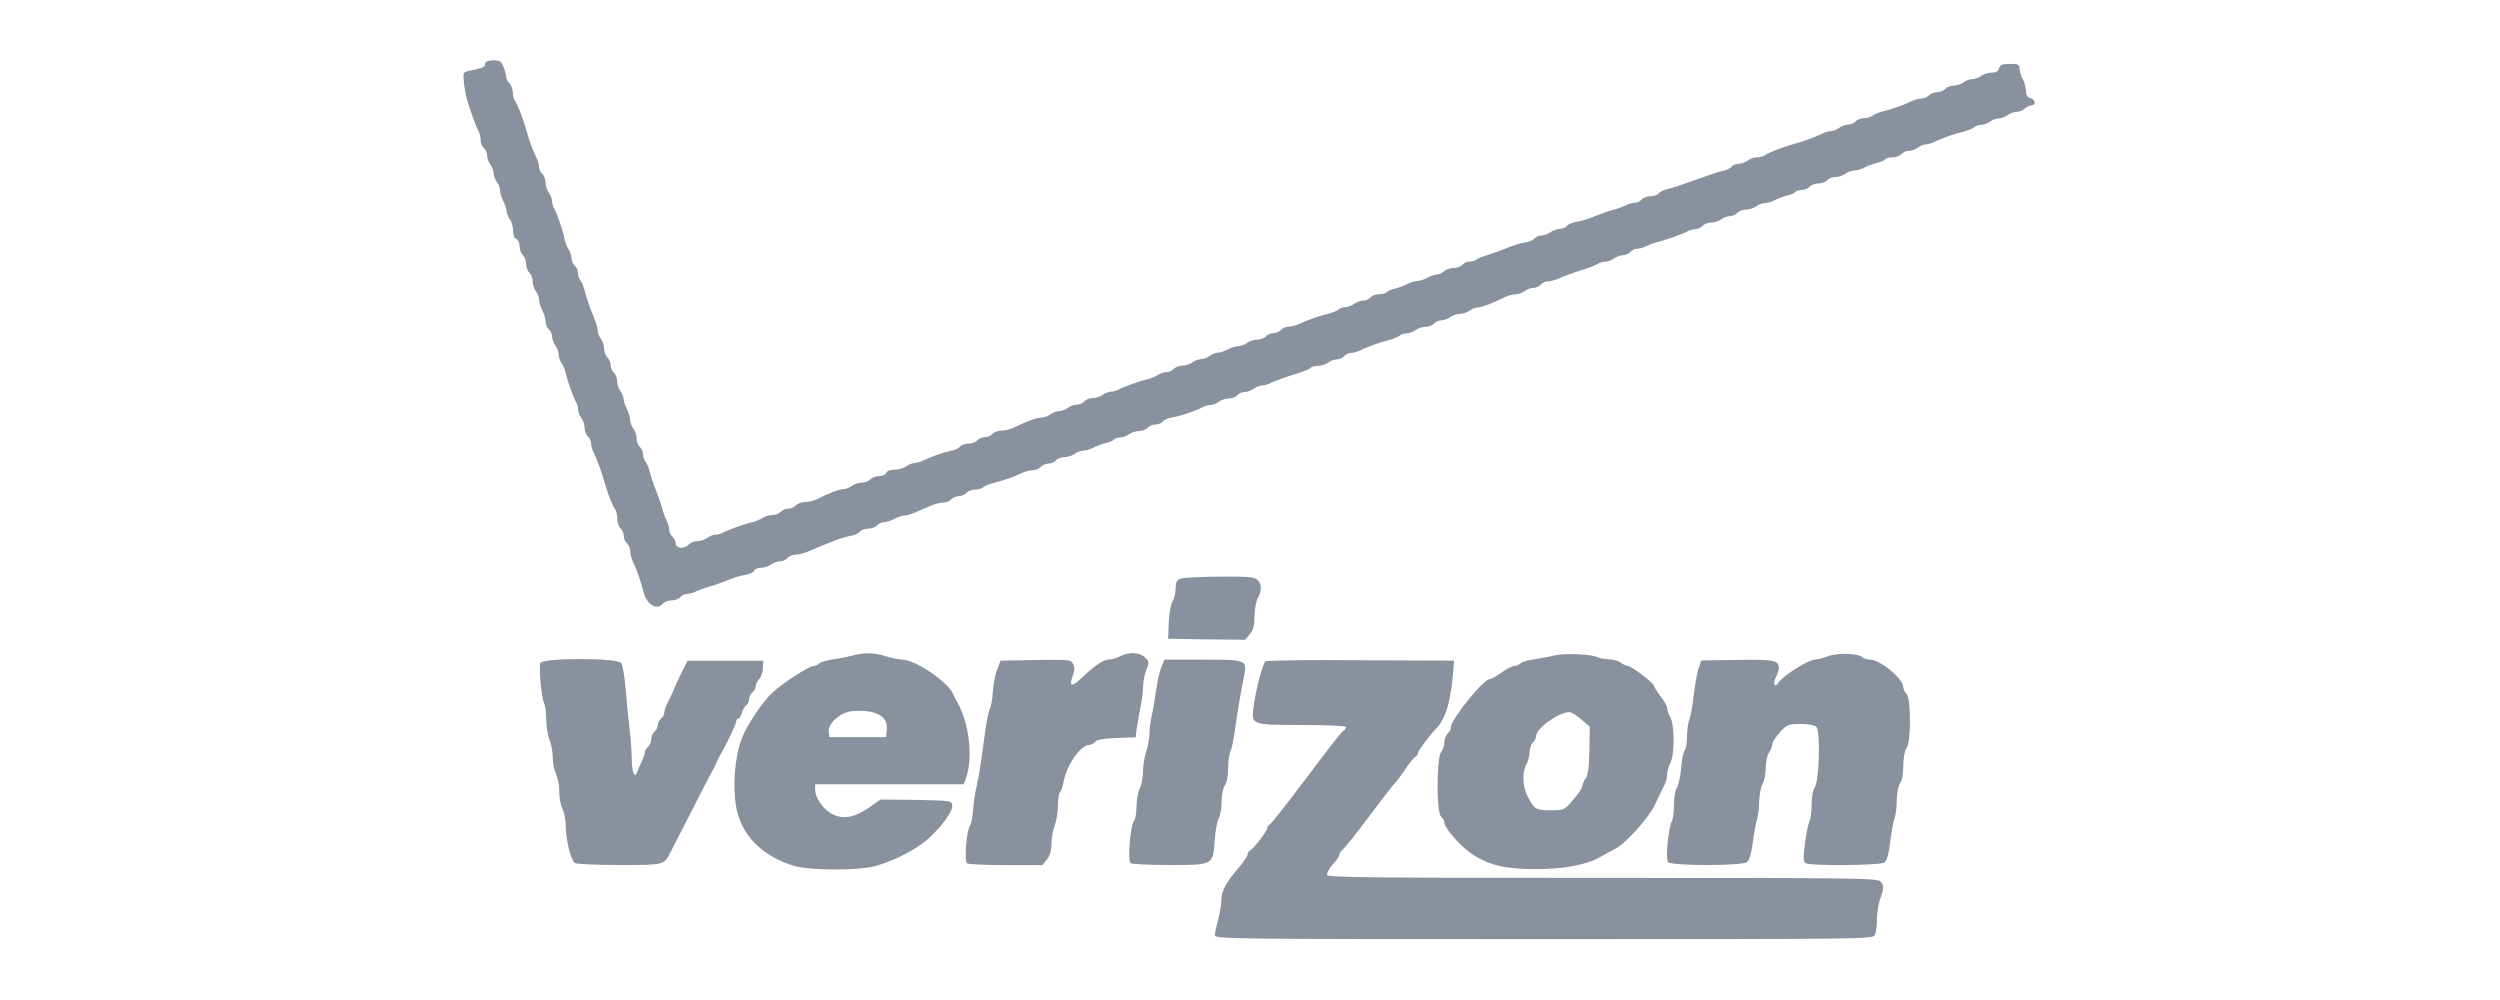
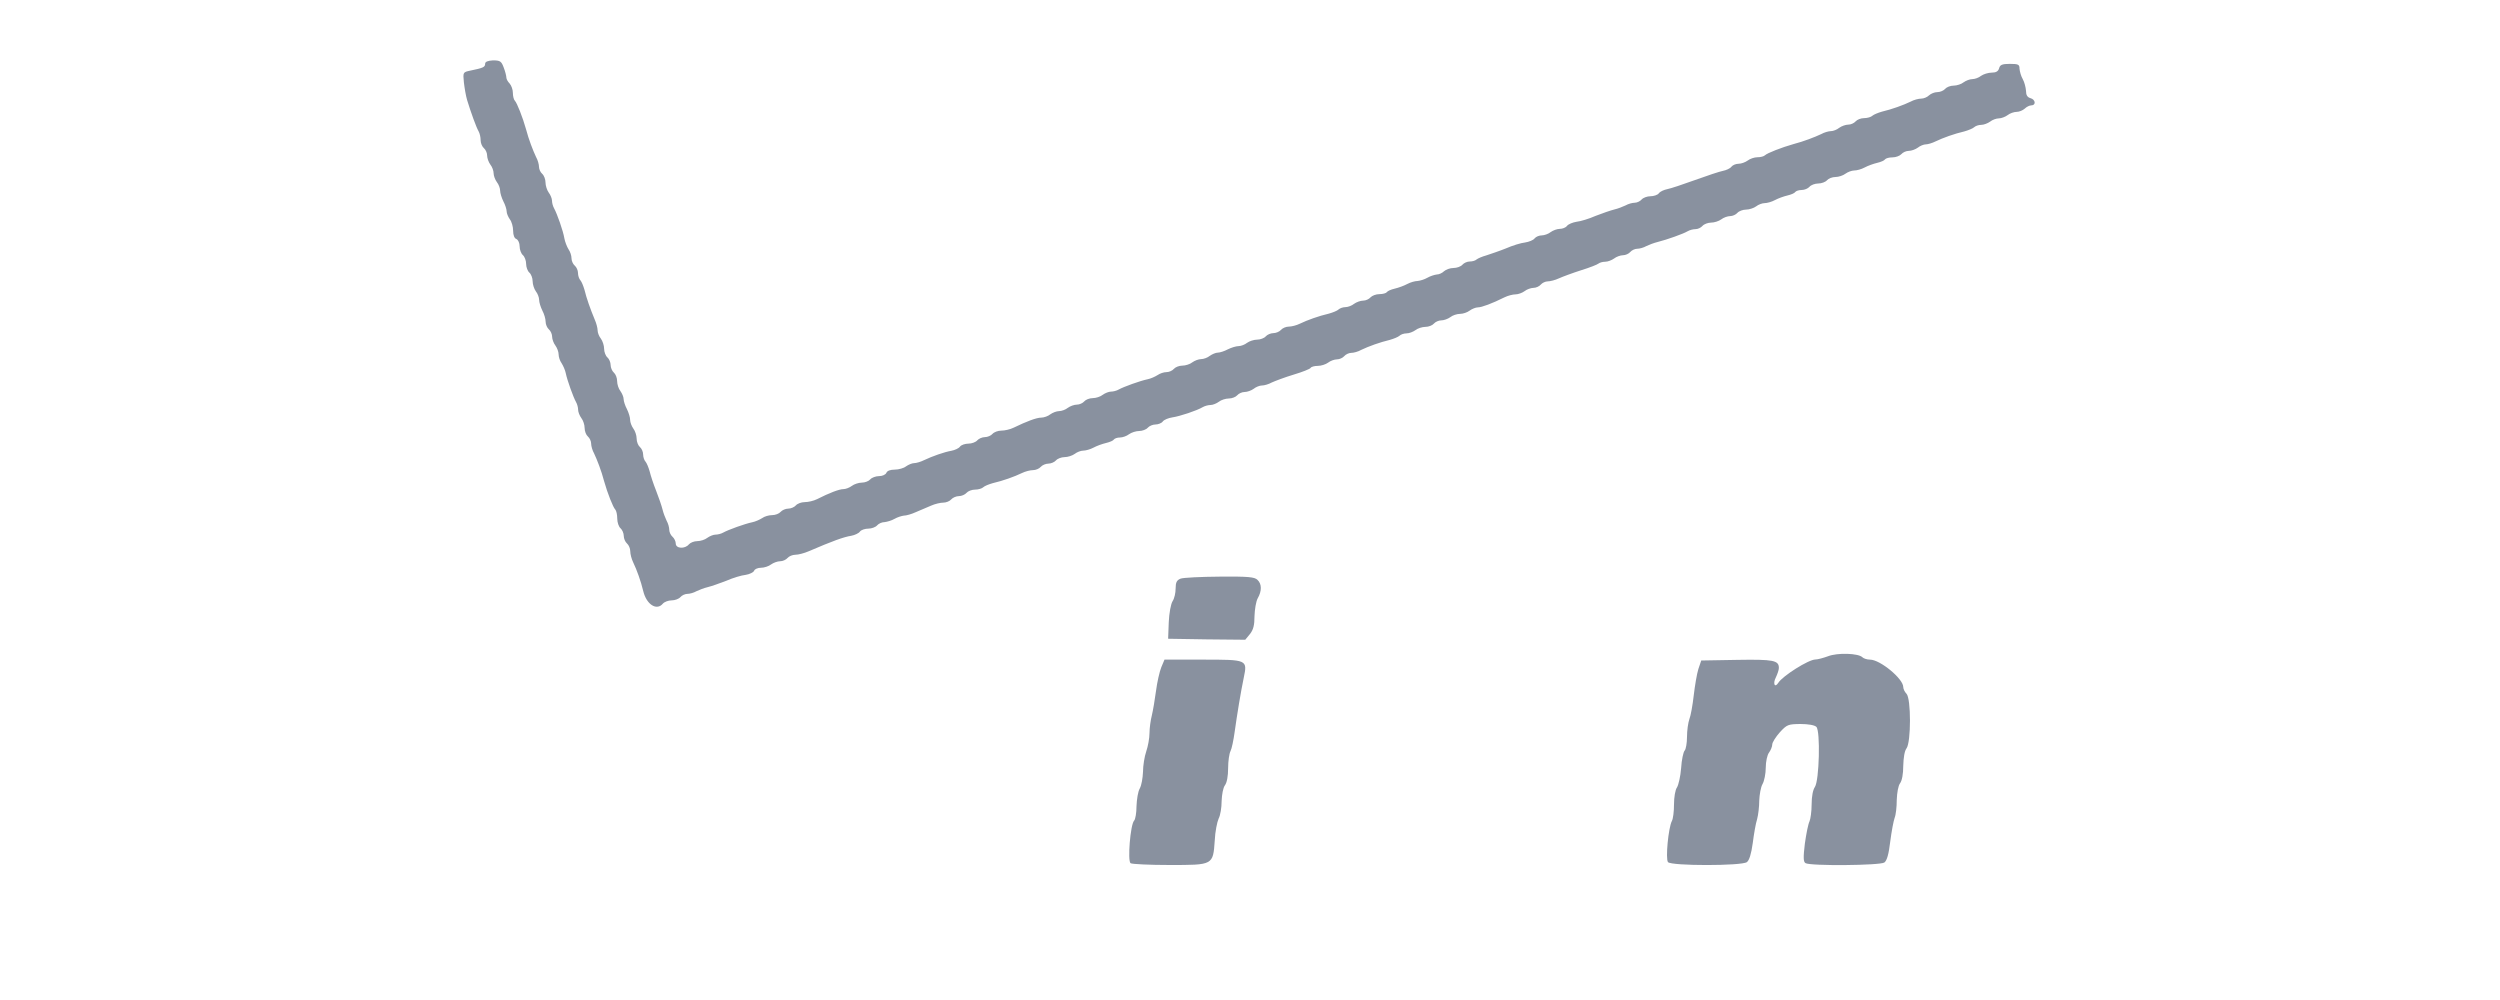
<svg xmlns="http://www.w3.org/2000/svg" version="1.1" id="Layer_1" x="0px" y="0px" viewBox="0 0 200 80" style="enable-background:new 0 0 200 80;" xml:space="preserve">
  <style type="text/css">
	.st0{opacity:0.5;}
	.st1{fill:#13243F;}
</style>
  <g id="logo-teal">
    <g transform="translate(0,402) scale(0.1,-0.1)" class="st0">
      <path class="st1" d="M388.1,3968.9c0-2.6-1.7-3.3-11.9-5.4c-5.8-1.2-5.9-1.4-5.1-9.3c0.5-4.5,1.6-11,2.6-14.3    c3.1-10.1,7.3-21.7,9.1-24.8c1-1.7,1.7-4.9,1.7-7.3c0-2.3,1.2-5.1,2.6-6.3c1.4-1.2,2.6-3.8,2.6-5.9s1.2-5.4,2.6-7.3    c1.4-1.7,2.6-4.9,2.6-7c0-1.9,1.2-5.1,2.6-7c1.4-1.7,2.6-4.9,2.6-6.8c0-1.9,1.2-5.8,2.6-8.6c1.4-2.6,2.6-6.3,2.6-7.9    c0-1.7,1.2-4.5,2.6-6.5c1.4-1.7,2.6-5.9,2.6-9.1c0-3.5,1-6.1,2.6-6.6c1.4-0.7,2.6-3.1,2.6-5.9c0-2.6,1.2-5.8,2.6-7    c1.4-1.2,2.6-4.4,2.6-7s1.2-5.8,2.6-7c1.4-1.2,2.6-4.4,2.6-6.8c0-2.6,1.2-6.3,2.6-8.2c1.4-1.7,2.6-4.9,2.6-6.8s1.2-5.8,2.6-8.6    c1.4-2.6,2.6-6.6,2.6-8.9c0-2.1,1.2-4.9,2.6-6.1c1.4-1.2,2.6-3.8,2.6-5.9c0-1.9,1.2-5.2,2.6-7c1.4-1.9,2.6-5.1,2.6-7.2    c0-1.9,1-5.1,2.4-7c1.2-1.9,2.8-5.4,3.3-7.9c1.2-5.9,6.1-19.4,8.2-23.1c1-1.7,1.7-4.5,1.7-6.3c0-1.7,1.2-4.7,2.6-6.6    c1.4-1.7,2.6-5.4,2.6-7.9c0-2.6,1.2-5.6,2.6-6.8c1.4-1.2,2.6-3.7,2.6-5.6s1-5.6,2.4-8c2.4-5.1,5.8-13.8,8-22.2    c2.6-9.3,7.2-21,8.9-22.6c0.9-1,1.6-4.2,1.6-7.3c0-3,1.2-6.5,2.6-7.7c1.4-1.2,2.6-4,2.6-6.1s1.2-4.9,2.6-6.1    c1.4-1.2,2.6-4,2.6-6.1c0-2.3,1-6.3,2.4-9.1c2.8-5.8,6.1-14.9,8-22.9c2.6-10.8,10.8-15.9,15.7-10c1.2,1.4,4.4,2.6,7,2.6    c2.6,0,5.8,1.2,7,2.6c1.2,1.4,3.7,2.6,5.6,2.6s5.1,0.9,7.2,2.1c2.1,1,6.1,2.6,9.1,3.3c2.8,0.7,9.6,3,14.9,5.1    c5.2,2.3,12.2,4.4,15.4,4.7c3.3,0.5,6.3,2.1,6.8,3.3c0.5,1.4,3,2.4,5.6,2.4c2.4,0,6.1,1.2,7.9,2.6c1.9,1.4,5.2,2.6,7.3,2.6    c2.1,0,4.7,1.2,5.9,2.6c1.2,1.4,4,2.6,6.3,2.6c2.3,0,7,1.2,10.7,2.8c19.1,8.2,27.8,11.4,34.1,12.4c2.6,0.5,5.8,1.9,6.8,3.3    c1,1.4,4.2,2.4,6.8,2.4s5.8,1.2,7,2.6c1.2,1.4,3.8,2.6,5.9,2.6c1.9,0.2,5.6,1.2,8,2.6c2.4,1.4,5.8,2.4,7.5,2.6    c1.9,0,6.1,1.2,9.6,2.8c3.7,1.6,9.1,3.8,12.2,5.2c3.1,1.4,7.5,2.4,9.8,2.4c2.3,0,5.1,1.2,6.3,2.6c1.2,1.4,4,2.6,6.1,2.6    s4.9,1.2,6.1,2.6c1.2,1.4,4.2,2.6,6.8,2.6s5.6,0.9,6.6,1.9s4.5,2.4,7.7,3.3c8.2,1.9,17.3,5.2,23.1,8c2.8,1.4,6.8,2.4,9.1,2.4    c2.1,0,4.9,1.2,6.1,2.6c1.2,1.4,4,2.6,6.1,2.6s4.9,1.2,6.1,2.6s4.4,2.6,6.8,2.6c2.6,0,6.3,1.2,8.2,2.6c1.7,1.4,4.9,2.6,6.8,2.6    s5.6,1,8.2,2.4s7,3,10,3.7c3,0.7,5.8,1.9,6.3,2.8c0.7,0.9,2.8,1.6,4.9,1.6s5.4,1.2,7.2,2.6c1.9,1.4,5.6,2.6,8.2,2.6    c2.4,0,5.6,1.2,6.8,2.6c1.2,1.4,4,2.6,6.1,2.6s4.9,1,5.9,2.4c1,1.4,4.5,2.8,7.7,3.3c6.1,0.9,19.6,5.4,24.3,8.2    c1.7,1,4.5,1.7,6.3,1.7c1.7,0,4.7,1.2,6.6,2.6c1.7,1.4,5.4,2.6,7.9,2.6c2.6,0,5.6,1.2,6.8,2.6c1.2,1.4,3.8,2.6,5.9,2.6    s5.4,1.2,7.3,2.6c1.7,1.4,4.7,2.6,6.5,2.6c1.9,0,5.4,1,7.9,2.4c2.6,1.2,10.5,4.2,17.5,6.3c7,2.1,13.1,4.5,13.6,5.4    c0.5,0.9,3.1,1.6,5.8,1.6c2.6,0,6.3,1.2,8.2,2.6c1.7,1.4,5.1,2.6,7,2.6c2.1,0,4.7,1.2,5.9,2.6c1.2,1.4,3.7,2.6,5.6,2.6    c1.9,0,5.6,1,8,2.4c5.8,2.8,14.9,6.1,22.9,8c3.1,0.9,6.6,2.3,7.7,3.3c1,1,3.5,1.9,5.6,1.9s5.2,1.2,7.2,2.6    c1.7,1.4,5.4,2.6,7.9,2.6c2.6,0,5.6,1.2,6.8,2.6c1.2,1.4,3.8,2.6,5.9,2.6s5.4,1.2,7.3,2.6c1.7,1.4,5.2,2.6,7.7,2.6    c2.4,0,5.9,1.2,7.7,2.6c1.9,1.4,4.9,2.6,6.6,2.6c3,0,11.4,3.1,21.2,8c2.8,1.4,6.8,2.4,8.9,2.4s5.4,1.2,7.3,2.6    c1.7,1.4,5.1,2.6,7,2.6c2.1,0,4.7,1.2,5.9,2.6c1.2,1.4,3.7,2.6,5.6,2.6s5.9,1,8.9,2.4c3.1,1.4,11.2,4.4,17.8,6.5    c6.8,2.1,12.9,4.5,14,5.4c0.9,0.7,3.1,1.4,5.2,1.4s5.2,1.2,7.2,2.6c1.7,1.4,5.1,2.6,7,2.6c2.1,0,4.7,1.2,5.9,2.6    c1.2,1.4,3.7,2.6,5.6,2.6s5.1,0.9,7.2,2.1c2.1,1,6.1,2.6,9.1,3.3c7.5,1.9,20.5,6.5,24,8.6c1.7,1,4.5,1.7,6.5,1.7    c1.7,0,4.2,1.2,5.4,2.6c1.2,1.4,4.4,2.6,6.8,2.6c2.6,0,6.3,1.2,8.2,2.6c1.7,1.4,5.1,2.6,7,2.6c2.1,0,4.7,1.2,5.9,2.6    c1.2,1.4,4.4,2.6,6.8,2.6c2.6,0,6.3,1.2,8.2,2.6c1.7,1.4,4.9,2.6,6.8,2.6c1.9,0,5.6,1,8.2,2.4c2.6,1.4,7,3,10,3.7    c3,0.7,5.8,1.9,6.3,2.8c0.7,0.9,3,1.6,5.1,1.6c2.3,0,5.1,1.2,6.3,2.6s4.4,2.6,7,2.6c2.6,0,5.8,1.2,7,2.6c1.2,1.4,4.2,2.6,6.8,2.6    c2.4,0,6.1,1.2,7.9,2.6c1.9,1.4,5.1,2.6,7,2.6c2.1,0,5.8,1,8.4,2.4c2.6,1.4,7,3,10,3.7c3,0.7,5.8,1.9,6.3,2.8    c0.7,0.9,3.3,1.6,5.9,1.6c2.8,0,5.9,1.2,7.2,2.6c1.2,1.4,3.8,2.6,5.9,2.6s5.4,1.2,7.3,2.6c1.7,1.4,4.7,2.6,6.3,2.6    c1.6,0,5.1,1,7.9,2.4c5.8,2.8,14.9,6.1,23.1,8c3.1,0.9,6.6,2.3,7.7,3.3c1,1,3.5,1.9,5.6,1.9s5.2,1.2,7.2,2.6    c1.7,1.4,4.9,2.6,7,2.6c1.9,0,5.1,1.2,7,2.6c1.7,1.4,5.1,2.6,7.2,2.6c2.1,0,4.9,1.2,6.5,2.6c1.4,1.4,3.8,2.6,5.2,2.6    c4,0,3.5,4.7-0.7,5.8c-2.4,0.7-3.5,2.4-3.5,5.9c-0.2,2.6-1.2,6.8-2.6,9.3c-1.4,2.4-2.4,6.1-2.6,8.4c0,3.3-0.9,3.8-7.7,3.8    c-6.1,0-7.9-0.7-8.6-3.5c-0.7-2.4-2.4-3.5-5.9-3.5c-2.8,0-6.6-1.2-8.6-2.6c-1.7-1.4-4.9-2.6-7-2.6c-1.9,0-5.1-1.2-7-2.6    c-1.7-1.4-5.4-2.6-7.9-2.6c-2.6,0-5.6-1.2-6.8-2.6c-1.2-1.4-4-2.6-6.3-2.6c-2.1,0-5.1-1.2-6.6-2.6c-1.4-1.4-4.2-2.6-6.3-2.6    s-5.9-1-8.4-2.4c-5.8-2.8-14.9-6.1-22.9-8c-3.1-0.9-6.6-2.3-7.7-3.3c-1-1-4-1.9-6.6-1.9c-2.6,0-5.6-1.2-6.8-2.6    c-1.2-1.4-3.8-2.6-5.9-2.6s-5.4-1.2-7.3-2.6c-1.7-1.4-4.7-2.6-6.5-2.6c-1.9,0-5.4-1-7.9-2.4c-5.1-2.4-13.8-5.8-22.2-8    c-9.3-2.6-21-7.2-22.7-8.9c-0.9-0.9-3.5-1.6-6.1-1.6c-2.4,0-5.9-1.2-7.7-2.6c-1.9-1.4-5.2-2.6-7.3-2.6s-4.7-1-5.8-2.4    c-1-1.4-4.2-2.8-6.8-3.3c-2.6-0.5-12.6-3.8-22.2-7.3c-9.6-3.5-19.6-6.8-22.2-7.3c-2.6-0.5-5.8-1.9-6.8-3.3c-1-1.4-4.2-2.4-6.8-2.4    c-2.6,0-5.8-1.2-7-2.6s-3.7-2.6-5.6-2.6s-5.1-0.9-7.2-2.1c-2.1-1-6.1-2.6-9.1-3.3c-2.8-0.7-9.6-3-14.9-5.1    c-5.2-2.3-12.1-4.4-15.2-4.7c-3.1-0.5-6.6-1.9-7.7-3.3c-1-1.4-3.7-2.4-5.8-2.4s-5.4-1.2-7.3-2.6c-1.7-1.4-5.1-2.6-7-2.6    c-2.1,0-4.7-1-5.8-2.4c-1-1.4-4.5-2.8-7.7-3.3c-3.1-0.3-10-2.4-15.2-4.7c-5.2-2.1-12.4-4.5-15.7-5.6c-3.3-0.9-6.8-2.4-7.9-3.3    c-0.9-0.9-3.3-1.6-5.4-1.6s-4.7-1.2-5.9-2.6c-1.2-1.4-4.4-2.6-7.2-2.6c-2.6,0-5.9-1.2-7.5-2.6c-1.4-1.4-4-2.6-5.8-2.6    c-1.7-0.2-5.1-1.2-7.5-2.6c-2.4-1.4-5.9-2.4-7.9-2.6c-1.9,0-5.6-1-8.2-2.4c-2.6-1.4-7-3-10-3.7c-3-0.7-5.8-1.9-6.3-2.8    c-0.7-0.9-3.3-1.6-5.9-1.6c-2.8,0-5.9-1.2-7.2-2.6c-1.2-1.4-3.8-2.6-5.9-2.6s-5.4-1.2-7.3-2.6c-1.7-1.4-4.9-2.6-6.8-2.6    c-2.1,0-4.5-0.9-5.6-1.9c-1-1-4.5-2.4-7.7-3.3c-8.2-1.9-17.3-5.2-23.1-8c-2.8-1.4-6.8-2.4-9.1-2.4c-2.1,0-4.9-1.2-6.1-2.6    s-4-2.6-6.1-2.6s-4.9-1.2-6.1-2.6c-1.2-1.4-4.4-2.6-6.8-2.6c-2.6,0-6.3-1.2-8.2-2.6c-1.7-1.4-4.9-2.6-6.8-2.6    c-1.9,0-5.8-1.2-8.6-2.6c-2.6-1.4-6.3-2.6-7.9-2.6c-1.7,0-4.5-1.2-6.5-2.6c-1.7-1.4-4.9-2.6-7-2.6c-1.9,0-5.1-1.2-7-2.6    c-1.7-1.4-5.4-2.6-7.9-2.6c-2.6,0-5.6-1.2-6.8-2.6c-1.2-1.4-3.8-2.6-5.9-2.6s-5.2-1-7.2-2.4c-1.9-1.2-5.4-2.8-7.9-3.3    c-5.9-1.2-19.4-6.1-23.1-8.2c-1.7-1-4.5-1.7-6.3-1.7c-1.7,0-4.7-1.2-6.6-2.6c-1.7-1.4-5.4-2.6-7.9-2.6c-2.6,0-5.6-1.2-6.8-2.6    c-1.2-1.4-3.8-2.6-5.9-2.6c-2.1,0-5.4-1.2-7.3-2.6c-1.7-1.4-4.9-2.6-7-2.6c-1.9,0-5.1-1.2-7-2.6c-1.7-1.4-5.1-2.6-7.2-2.6    c-3.8,0-11.7-3-22-8c-2.8-1.4-7.2-2.4-10-2.4c-2.6,0-5.8-1.2-7-2.6c-1.2-1.4-4-2.6-6.1-2.6s-4.9-1.2-6.1-2.6    c-1.2-1.4-4.4-2.6-7-2.6c-2.6,0-5.8-1-6.8-2.4s-4.2-2.8-6.8-3.3c-5.8-1-15.4-4.4-21.9-7.5c-2.8-1.4-6.3-2.4-8-2.4    c-1.6,0-4.5-1.2-6.5-2.6c-1.7-1.4-5.9-2.6-9.1-2.6c-3.5,0-6.1-1-6.6-2.6c-0.7-1.4-3.1-2.6-5.9-2.6c-2.6,0-5.8-1.2-7-2.6    c-1.2-1.4-4.2-2.6-6.8-2.6c-2.4,0-6.1-1.2-7.9-2.6c-1.9-1.4-4.9-2.6-6.8-2.6c-3.3,0-11.4-3.1-21-8c-2.8-1.4-7.2-2.4-10-2.4    c-2.6,0-5.8-1.2-7-2.6c-1.2-1.4-4-2.6-6.1-2.6s-4.9-1.2-6.1-2.6c-1.2-1.4-4.2-2.6-6.8-2.6s-6.1-1-8-2.4c-1.9-1.2-5.4-2.8-7.9-3.3    c-5.9-1.2-19.4-6.1-23.1-8.2c-1.7-1-4.5-1.7-6.3-1.7c-1.7,0-4.7-1.2-6.6-2.6c-1.7-1.4-5.4-2.6-7.9-2.6c-2.6,0-5.6-1.2-6.8-2.6    c-3.1-3.8-10.5-3.5-10.5,0.7c0,1.7-1.2,4.2-2.6,5.4c-1.4,1.2-2.6,3.7-2.6,5.6s-0.9,5.1-2.1,7.2c-1,2.1-2.6,6.1-3.3,9.1    c-0.7,2.8-3,9.6-5.1,14.9c-2.1,5.2-4.4,12.2-5.2,15.6c-0.9,3.1-2.3,6.6-3.3,7.7c-1,1-1.9,3.7-1.9,5.8s-1.2,4.7-2.6,5.9    c-1.4,1.2-2.6,4.2-2.6,6.8c0,2.4-1.2,6.1-2.6,7.9c-1.4,1.9-2.6,5.1-2.6,7c0,2.1-1.2,5.9-2.6,8.7c-1.4,2.6-2.6,6.3-2.6,7.9    c0,1.7-1.2,4.5-2.6,6.5c-1.4,1.7-2.6,5.4-2.6,7.9c0,2.6-1.2,5.6-2.6,6.8c-1.4,1.2-2.6,4-2.6,6.1s-1.2,4.9-2.6,6.1    c-1.4,1.2-2.6,4.4-2.6,6.8c0,2.6-1.2,6.3-2.6,8.2c-1.4,1.7-2.6,4.7-2.6,6.5c0,1.9-1,5.8-2.3,8.7c-3.5,8.4-6.6,17.1-8.2,23.8    c-0.9,3.1-2.3,6.6-3.3,7.7c-1,1-1.9,3.7-1.9,5.8s-1.2,4.7-2.6,5.9c-1.4,1.2-2.6,3.8-2.6,5.9s-1,5.2-2.4,7.2    c-1.2,1.9-2.8,5.9-3.3,8.7c-1,6.1-5.8,19.6-8.2,24c-1,1.7-1.7,4.5-1.7,6.1c0,1.7-1.2,4.7-2.6,6.5c-1.4,1.9-2.6,5.6-2.6,8.2    c0,2.4-1.2,5.6-2.6,6.8c-1.4,1.2-2.6,3.7-2.6,5.6s-1,5.6-2.4,8c-2.4,5.1-5.8,13.8-8,22.2c-2.6,9.3-7.2,21-8.9,22.7    c-0.9,0.9-1.6,3.7-1.6,6.3s-1.2,5.9-2.6,7.5c-1.4,1.4-2.6,3.5-2.6,4.7c0,1.2-0.9,4.9-2.1,8c-1.9,5.1-2.8,5.8-8.7,5.8    C390.2,3971.4,388.1,3970.7,388.1,3968.9z" />
      <path class="st1" d="M944.5,3557.1c-3.1-1.2-4-3-4-7.9c0-3.5-1-8-2.4-10.1s-2.8-9.6-3.1-17l-0.5-13.1l30.9-0.5l30.8-0.3l3.7,4.5    c2.8,3.5,3.7,7.2,3.7,14.5c0.2,5.4,1.2,11.7,2.6,14.2c3.3,5.8,3.3,11.4-0.2,14.7c-2.3,2.3-7.3,2.8-30.1,2.6    C960.8,3558.6,946.6,3557.9,944.5,3557.1z" />
-       <path class="st1" d="M681.8,3495.5c-3.3-0.9-10.3-2.3-15.4-3c-4.9-0.7-10-2.1-11.2-3.3c-1.2-1.2-3.3-2.1-4.7-2.1    c-3.5,0-24.7-13.8-32.7-21.3c-7.9-7.3-20.6-26.4-24.3-36.4c-5.6-14.5-7.5-37.8-4.7-54.2c3.8-22.7,19.9-39.5,45.6-47.7    c12.8-4,52.4-4.2,66.4-0.2c14.7,4.2,31.5,12.8,40.7,20.8c11.4,9.8,21,22.9,20.3,27.6c-0.5,3.8-1,3.8-28.8,4.4l-28.5,0.3l-10.1-7    c-11.9-8-21.2-9.3-30.2-3.7c-6.5,4-12.1,12.6-12.1,18.5v4.4h59.4h59.4l1.7,4.4c6.1,16.3,3,44.4-7.2,62.1c-0.9,1.4-2.3,4.2-3.1,6.1    c-4.4,9.6-30.1,26.9-40.4,27.1c-2.4,0-8.2,1.2-12.9,2.6C699.4,3498,690.9,3498.1,681.8,3495.5z M705.9,3446.4    c3-2.8,3.8-5.2,3.5-10l-0.5-6.1h-22.7h-22.7l-0.5,4.4c-0.7,6.5,9.1,15.2,18,16.3C692.1,3452.2,701.5,3450.4,705.9,3446.4z" />
-       <path class="st1" d="M896.1,3495c-2.6-1.4-6.6-2.6-8.7-2.6c-4.5,0-11.2-4.4-21.3-14c-8.7-8.4-11.2-8-7.9,0.9    c1.6,4.4,1.6,7,0.2,9.6c-1.7,3.5-3.1,3.5-29.9,3.1l-28.1-0.5l-2.6-7c-1.6-3.8-3.1-11.7-3.5-17.5c-0.3-5.8-1.4-12.1-2.4-14    c-0.9-1.9-2.4-8.6-3.3-14.9c-0.9-6.3-2.4-17.7-3.5-25.3c-1-7.7-2.8-17.5-3.8-21.9c-1.2-4.4-2.4-12.6-2.8-18.4    c-0.3-5.8-1.6-11.5-2.4-12.8c-2.8-3.3-4.9-28.8-2.4-30.4c1-0.7,15-1.4,31.1-1.4h29.2l3.5,4.5c2.6,3.3,3.7,7.2,3.7,12.9    c0,4.5,1.2,11.2,2.6,14.5c1.4,3.5,2.6,10.7,2.6,15.9c0,5.2,0.7,10,1.6,10.5c0.9,0.7,2.1,4.2,2.8,7.9c2.1,13.1,13.6,29.9,20.3,29.9    c1.6,0,3.8,1.2,5.1,2.6c1.4,1.7,6.5,2.6,17.1,3l15.2,0.5l1,7.9c0.7,4.4,2.1,12.1,3.1,17.3c1,5.1,1.9,12.4,1.9,15.9    c0,3.7,1.2,9.4,2.6,12.9c2.4,5.9,2.4,6.5-0.9,9.8C911.8,3498.3,903.3,3498.7,896.1,3495z" />
-       <path class="st1" d="M1243.8,3495.7c-3.8-1-11.2-2.3-16.3-3.1c-4.9-0.7-10-2.1-11.2-3.3c-1.2-1.2-3.3-2.1-4.9-2.1    c-1.7,0-6.3-2.3-10.1-5.2c-4-2.8-8.2-5.2-9.3-5.2c-5.2,0-31.3-32.3-31.3-38.6c0-1.6-1.2-3.8-2.6-5.1c-1.4-1.2-2.6-4.2-2.6-6.8    c0-2.4-1.2-6.1-2.6-7.9c-3.8-5.1-3.8-48.6,0-51.7c1.4-1.2,2.6-3.3,2.6-4.7c0-4.4,12.4-18.5,21.3-24.7c14-9.4,26.9-12.6,51.9-12.6    c23.3,0,42,3.7,53.3,10.7c3,1.7,7.2,4,9.4,5.1c7.9,3.3,28,25.5,32.7,36c2.6,5.8,5.9,12.4,7.2,15c1.4,2.4,2.4,6.5,2.4,8.9    c0,2.4,1.2,6.6,2.6,9.3c1.6,3.1,2.6,10,2.6,18.2s-1,15-2.6,18.2c-1.4,2.6-2.6,6.1-2.6,7.5c0,1.4-2.3,5.6-5.2,9.3    c-2.8,3.7-5.2,7.3-5.2,8.4c0,2.1-18.4,16.1-21.3,16.1c-1.2,0-3.8,1.2-5.6,2.6c-1.9,1.4-6.1,2.6-9.4,2.6c-3.1,0-7.3,0.7-9.1,1.7    C1273.2,3496.7,1251.9,3497.6,1243.8,3495.7z M1265,3444.5l6.8-5.9l-0.3-18.5c-0.2-13.6-1-19.9-3-22.9c-1.6-2.3-2.8-5.2-2.8-6.5    c0-1.2-3.1-5.9-7.2-10.5c-7-8.4-7.2-8.4-18.2-8.4c-11.9,0-12.9,0.7-18.5,11.7c-3.8,7.7-4.2,18.9-0.7,25c1.4,2.4,2.4,6.8,2.6,9.8    c0,3,1.2,6.5,2.6,7.7c1.4,1.2,2.6,3.5,2.6,5.1c0,6.1,17.5,18.9,26.4,19.2C1256.9,3450.4,1261.1,3447.8,1265,3444.5z" />
      <path class="st1" d="M1462.4,3495c-3.8-1.4-8.4-2.6-10.1-2.6c-5.4,0-26.2-13.1-29.7-18.7c-2.8-4.4-4.5-0.5-1.9,4.4    c1.2,2.6,2.4,5.9,2.4,7.5c0,6.1-4.2,7-33.4,6.5l-28.7-0.5l-2.3-6.8c-1.2-3.8-2.8-13.3-3.7-21c-0.9-7.9-2.4-16.4-3.5-19.1    c-1-2.8-1.9-9.1-1.9-14.2c0-4.9-0.9-10-1.9-11c-1-1-2.4-7.3-2.8-14c-0.5-6.5-2.1-13.5-3.3-15.4c-1.4-1.9-2.4-7.9-2.4-13.6    c0-5.6-0.7-11.5-1.7-13.3c-2.8-5.4-5.2-30.4-3.1-32.9c2.6-3.1,58.9-3.1,63.1,0c1.9,1.4,3.5,6.5,4.7,15.2    c0.9,7.2,2.4,15.9,3.5,19.2c0.9,3.3,1.7,10,1.7,14.9c0.2,4.7,1.2,10.7,2.6,13.1s2.6,8.4,2.6,13.1c0,4.9,1.2,10.3,2.6,12.1    c1.4,1.9,2.6,4.9,2.6,6.5c0,1.7,2.8,6.1,6.1,9.8c5.6,6.1,6.6,6.5,16.4,6.6c6.3,0,11.4-0.9,12.8-2.3c3.3-3.3,2.3-43-1.2-48.1    c-1.6-2.3-2.6-7.7-2.6-14c0-5.6-0.9-11.7-1.7-13.5c-1-1.9-2.6-9.8-3.7-17.7c-1.4-11.4-1.2-14.7,0.5-15.7    c3.8-2.4,59.8-1.9,63.1,0.5c2.1,1.6,3.5,6.8,4.7,16.8c1,7.9,2.6,16.4,3.5,18.9c1,2.4,1.7,8.9,1.7,14.3c0.2,5.9,1.2,11.4,2.6,13.3    c1.6,2.1,2.6,7.5,2.6,14c0.2,6.6,1,11.9,2.6,14c3.7,4.9,3.7,39.9,0,43.7c-1.4,1.4-2.6,3.8-2.6,5.4c0,6.6-18.5,21.9-26.6,21.9    c-2.3,0-5.1,0.9-6.1,1.9C1486.8,3497.4,1470.1,3498,1462.4,3495z" />
-       <path class="st1" d="M432.3,3489.6c-1.4-3.8,0.9-28.1,3-32.2c0.9-1.7,1.7-7.7,1.7-13.1c0-5.2,1.2-12.6,2.6-16.1    c1.4-3.3,2.6-9.8,2.6-14.3c0-4.4,1.2-10.3,2.6-13.1c1.4-2.6,2.6-8.9,2.6-14c0-4.9,1.2-11.2,2.6-14c1.4-2.6,2.6-8.9,2.6-14    c0-10.7,4.2-27.3,7.3-29.2c1.2-0.9,17.3-1.6,35.7-1.6c36.4,0,35.5-0.2,41.1,10.8c1.4,2.6,8.2,15.9,15.2,29.7    c13.6,26.6,15,29.4,17.8,34.3c1,1.6,2.3,4.2,2.8,5.6c0.5,1.4,1.6,3.8,2.4,5.2c5.6,9.6,14,26.9,14,29c0,1.4,0.7,2.4,1.7,2.4    c0.9,0,2.1,1.9,2.8,4.4c0.5,2.3,2.1,5.1,3.5,6.3c1.4,1,2.4,3.3,2.4,5.1s1.2,4,2.6,5.2c1.4,1.2,2.6,3.3,2.6,4.9    c0,1.4,1.2,4,2.8,5.8s3,5.8,3,8.9l0.3,5.8h-30.6H550l-4.4-8.7c-2.3-4.7-5.4-11.5-6.8-14.9c-1.4-3.3-3.7-8.2-5.1-10.8    c-1.2-2.4-2.3-5.8-2.3-7.2c0-1.4-1.2-3.5-2.6-4.7c-1.4-1.2-2.6-3.5-2.6-5.2s-1.2-4-2.6-5.2c-1.4-1.2-2.6-4-2.6-6.1    s-1.2-4.9-2.6-6.1c-1.4-1.2-2.6-3.1-2.6-4.4c0-1.4-1.2-4.5-2.4-7.3c-1.4-2.6-3-6.3-3.5-8c-2.1-6.5-4.5-0.7-4.5,10.7    c-0.2,6.5-0.9,17.7-1.9,24.8c-0.9,7.2-2.3,21.2-3,30.9c-0.9,10.1-2.4,18.9-3.7,20.5C493.1,3493.8,433.9,3493.8,432.3,3489.6z" />
      <path class="st1" d="M929,3486.1c-1.4-3.5-3.3-11.9-4.2-18.9c-0.9-6.8-2.4-15.6-3.3-19.4c-1-3.8-1.9-10.3-1.9-14.2    c0-4-1.2-10.7-2.6-14.7c-1.4-4-2.6-11.5-2.6-16.4c-0.2-4.9-1.2-10.8-2.6-13.3c-1.4-2.4-2.4-8.7-2.6-14.2c0-5.2-0.9-10.5-1.9-11.5    c-3-3-5.4-32.5-2.8-34.1c1.2-0.7,15.2-1.4,31.1-1.4c35,0,34.8-0.2,36.2,19.6c0.3,7,1.9,14.9,3.1,17.5c1.4,2.6,2.4,8.9,2.4,14    c0.2,5.4,1.2,10.7,2.6,12.6c1.6,2.1,2.6,7.3,2.6,13.8c0,5.6,0.9,11.7,1.9,13.6c1,1.9,2.4,8.7,3.3,15.2c2.1,15,4.9,32,7.3,43.5    c3,14.5,3,14.5-33,14.5h-30.4L929,3486.1z" />
-       <path class="st1" d="M1012.5,3491c-2.4-1.6-8-23.3-9.8-37.4c-1.6-13.5-1.2-13.6,39.3-13.6c19.1,0,34.8-0.7,34.8-1.6    c0-0.9-1.2-2.6-3-3.8c-1.6-1.4-14.7-18.2-29-37.4c-14.5-19.2-27.3-35.7-28.7-36.4c-1.2-0.7-2.3-2.3-2.3-3.3    c0-2.1-10.3-15.7-13.5-17.7c-1.2-0.7-2.3-2.3-2.3-3.5c0-1.2-3.3-6.1-7.3-10.8c-10-11.5-13.6-18.5-13.6-25.7    c0-3.1-1.2-10.1-2.6-15.4c-1.4-5.2-2.6-11-2.6-12.6c0-3,13.6-3.1,263.1-3.1c258.2,0,262.9,0,264.9,3.3c0.9,1.9,1.7,7.7,1.7,12.8    c0,5.1,1.2,12.4,2.6,16.3c3.1,8.7,3.1,10,0.3,13.6c-1.9,2.8-16.3,3-222,3c-185.7,0-219.9,0.3-220.8,2.4c-0.5,1.2,1.6,5.1,4.4,8.2    c3,3.1,5.4,6.8,5.4,7.9c0,1,1.2,3.1,3,4.4c1.6,1.4,11.2,13.5,21.3,26.9c10,13.5,19.2,25.3,20.3,26.2c1.2,1,4.7,5.8,7.9,10.5    c3.1,4.9,6.8,9.4,8,10.1c1.4,0.7,2.4,2.3,2.4,3.3c0,1.7,8.7,13.6,14.3,19.2c8,8.2,12.1,22.2,14.2,49.5l0.3,5.2l-74.3,0.3    C1048.2,3492.2,1013.8,3491.7,1012.5,3491z" />
    </g>
  </g>
</svg>